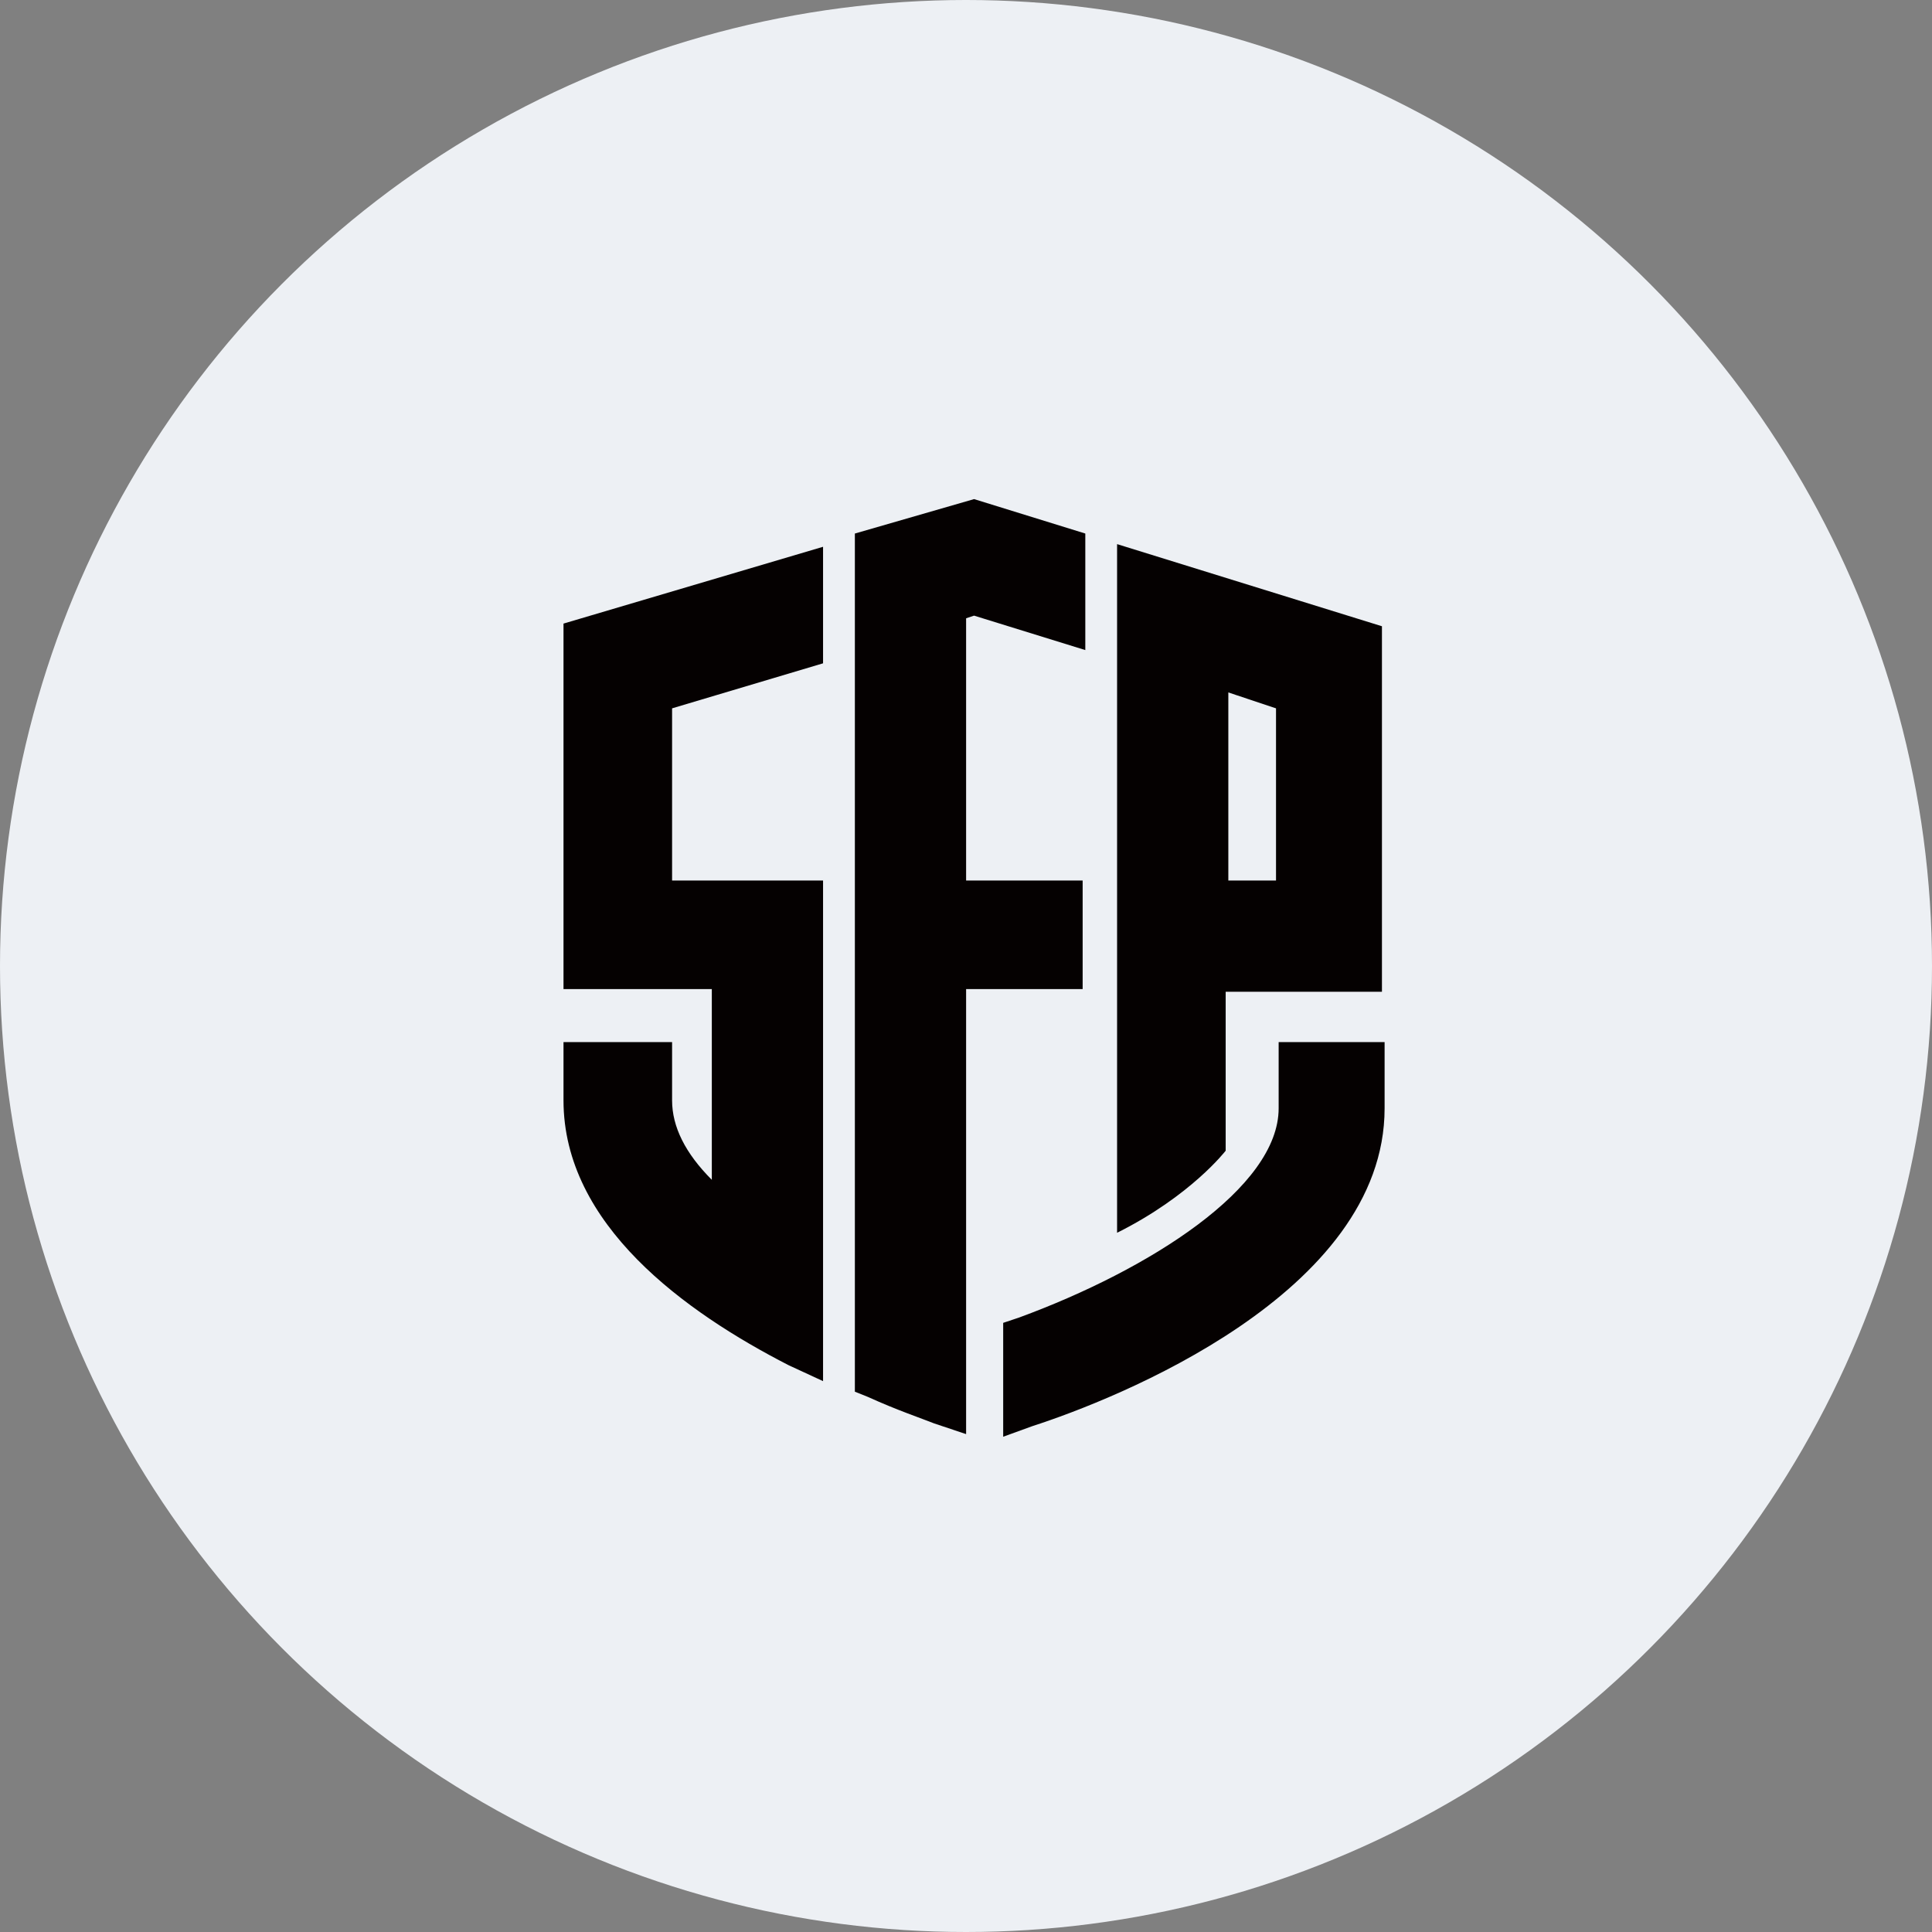
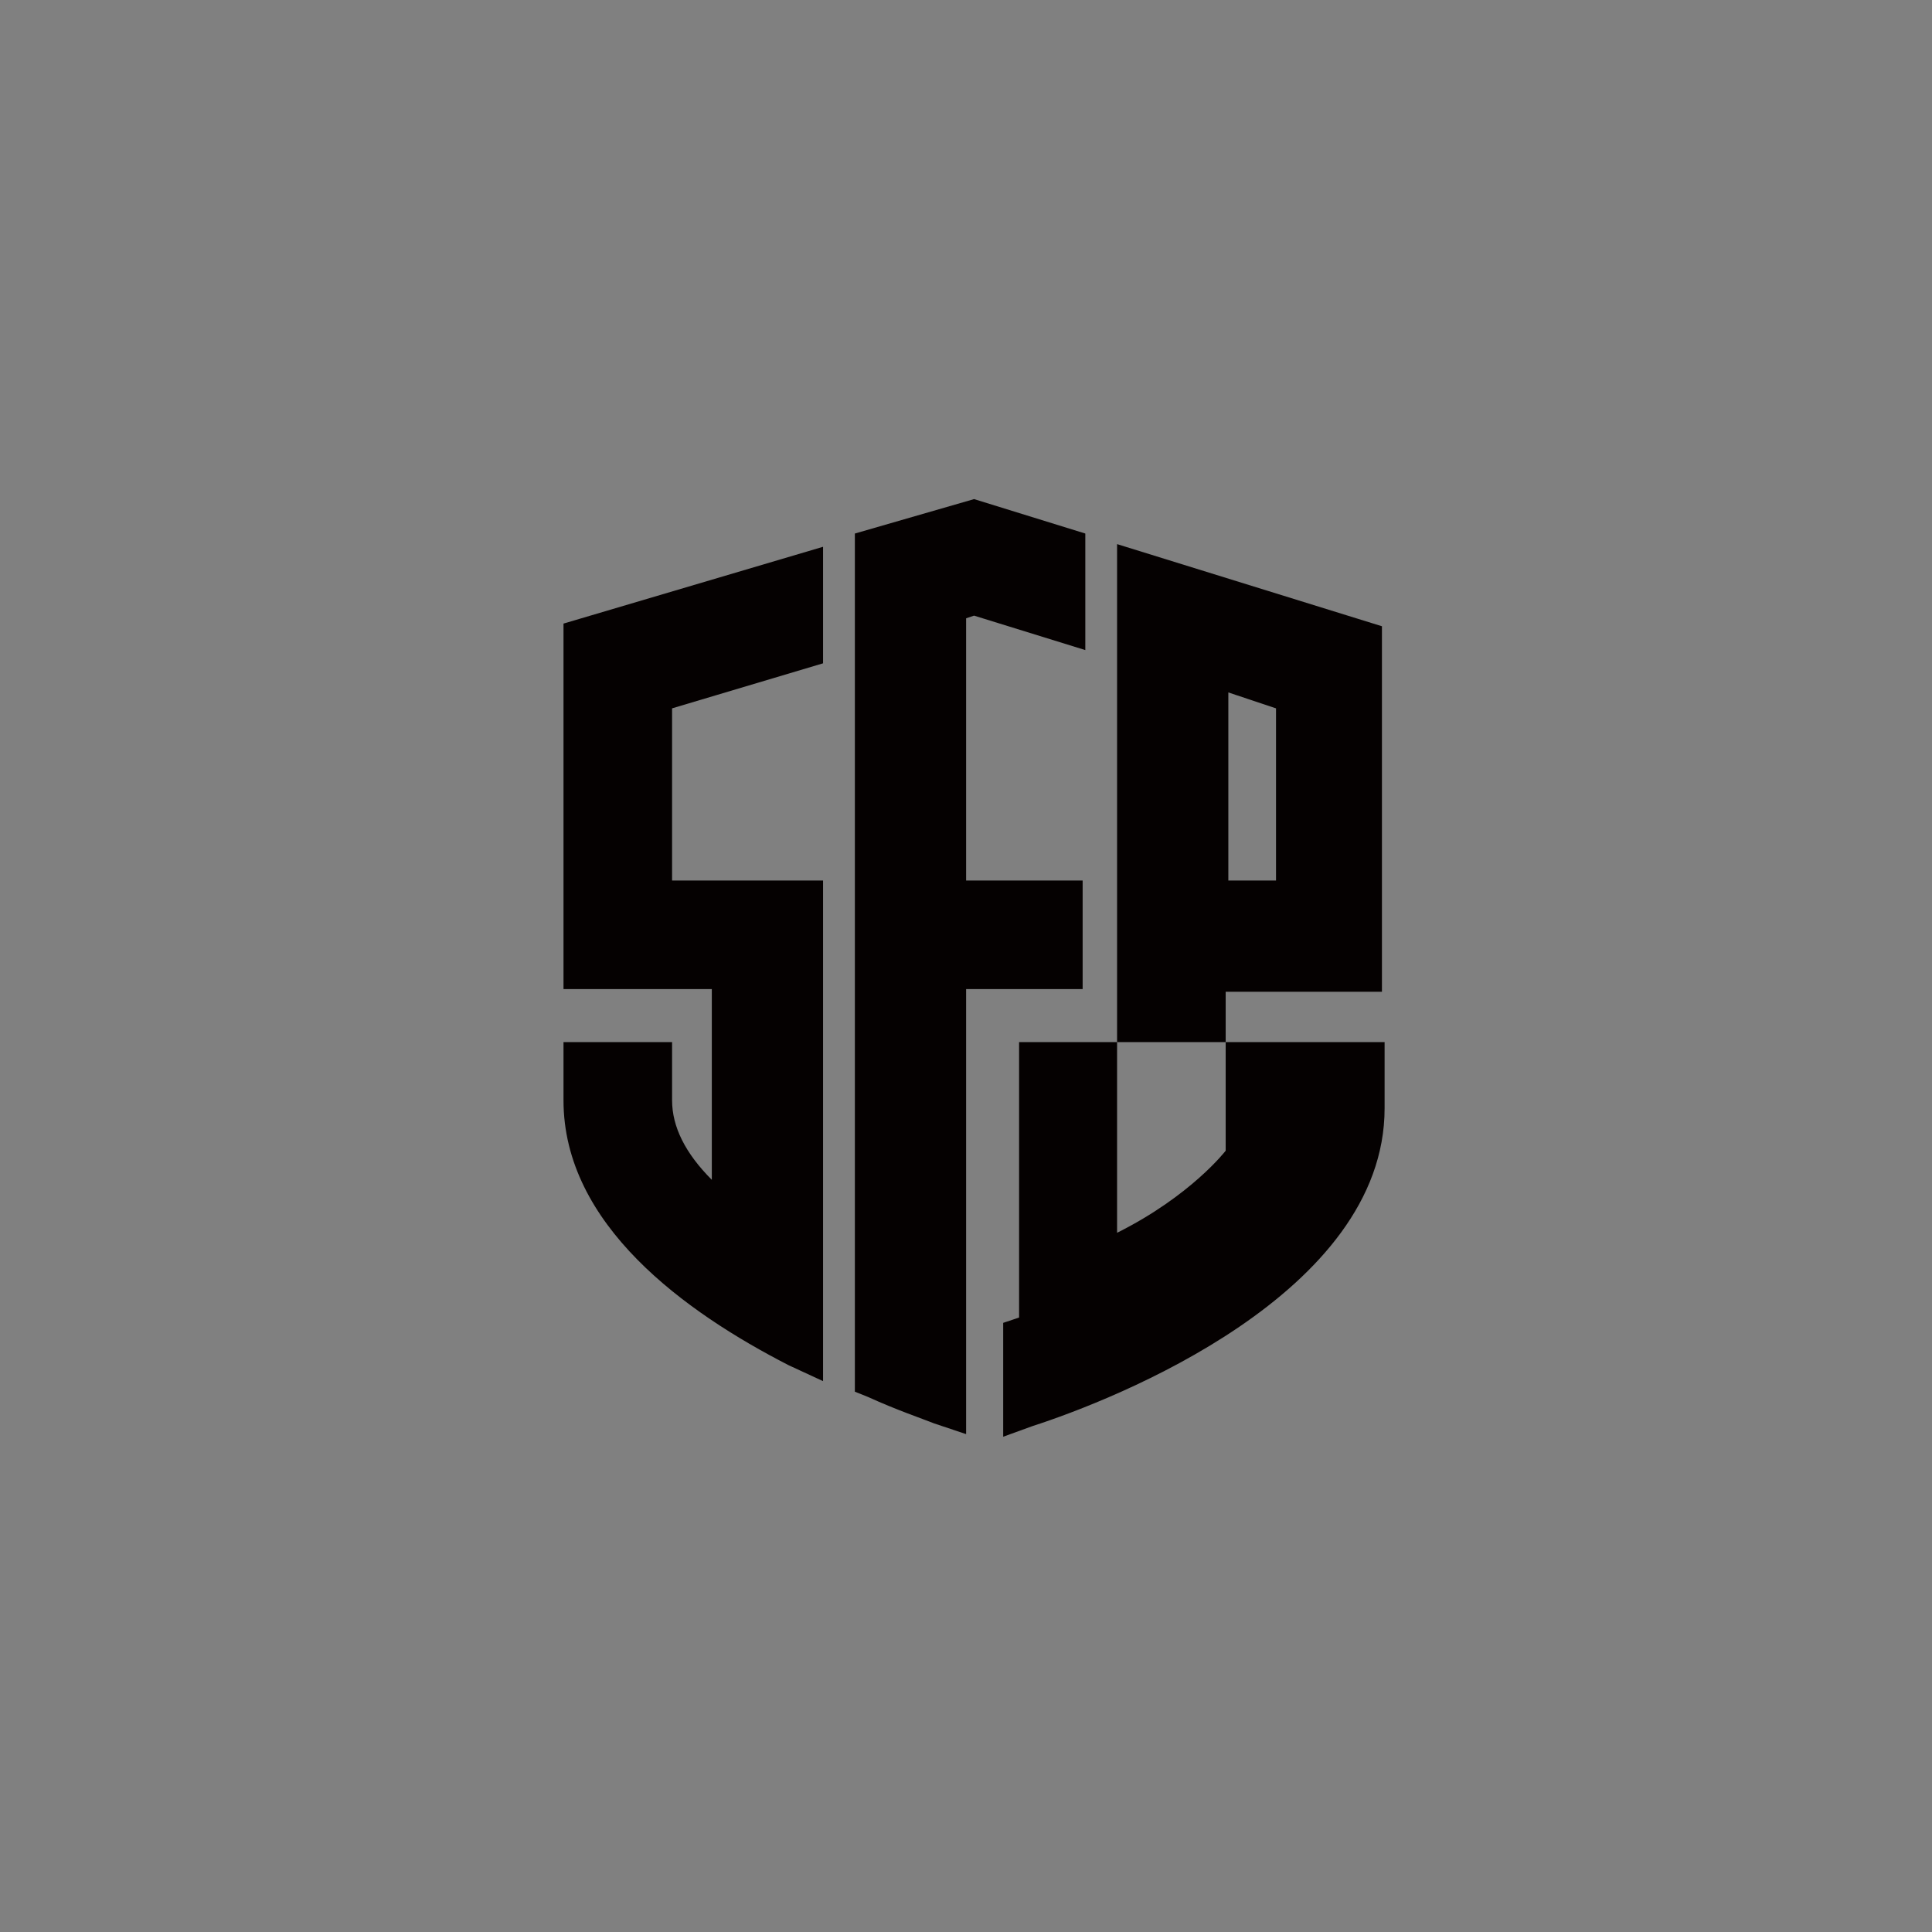
<svg xmlns="http://www.w3.org/2000/svg" width="69" height="69" viewBox="0 0 69 69" fill="none">
  <rect x="0" y="0" width="69" height="69" fill="#808080" stroke="none" />
-   <circle cx="34.5" cy="34.5" r="34.5" fill="#EDF0F4" />
-   <path fill-rule="evenodd" clip-rule="evenodd" d="M49.45 37.217V39.582C49.45 46.204 39.801 49.988 36.869 50.934L35.828 51.312V47.245L36.396 47.055C41.031 45.353 45.666 42.42 45.666 39.582V37.217H49.45ZM34.788 17.825L38.761 19.055V23.217L34.788 21.987L34.504 22.082V31.447H38.666V35.325H34.504V51.218L33.369 50.839C32.896 50.65 32.044 50.366 31.004 49.893L30.531 49.704V19.055L34.788 17.825ZM29.395 19.528V23.69L24.003 25.298V31.447H29.395V49.326L28.166 48.758C24.477 46.866 20.125 43.745 20.125 39.298V37.217H24.003V39.298C24.003 40.244 24.477 41.19 25.422 42.136V35.325H20.125V22.271L29.395 19.528ZM39.896 19.433L49.355 22.366V35.42H43.774V41.096C43.774 41.096 42.544 42.704 39.896 44.028C39.896 43.272 39.896 31.825 39.896 24.825V19.433ZM43.869 24.73V31.447H45.572V25.298L43.869 24.73Z" fill="#050101" />
+   <path fill-rule="evenodd" clip-rule="evenodd" d="M49.45 37.217V39.582C49.45 46.204 39.801 49.988 36.869 50.934L35.828 51.312V47.245L36.396 47.055V37.217H49.45ZM34.788 17.825L38.761 19.055V23.217L34.788 21.987L34.504 22.082V31.447H38.666V35.325H34.504V51.218L33.369 50.839C32.896 50.65 32.044 50.366 31.004 49.893L30.531 49.704V19.055L34.788 17.825ZM29.395 19.528V23.69L24.003 25.298V31.447H29.395V49.326L28.166 48.758C24.477 46.866 20.125 43.745 20.125 39.298V37.217H24.003V39.298C24.003 40.244 24.477 41.19 25.422 42.136V35.325H20.125V22.271L29.395 19.528ZM39.896 19.433L49.355 22.366V35.42H43.774V41.096C43.774 41.096 42.544 42.704 39.896 44.028C39.896 43.272 39.896 31.825 39.896 24.825V19.433ZM43.869 24.73V31.447H45.572V25.298L43.869 24.73Z" fill="#050101" />
</svg>